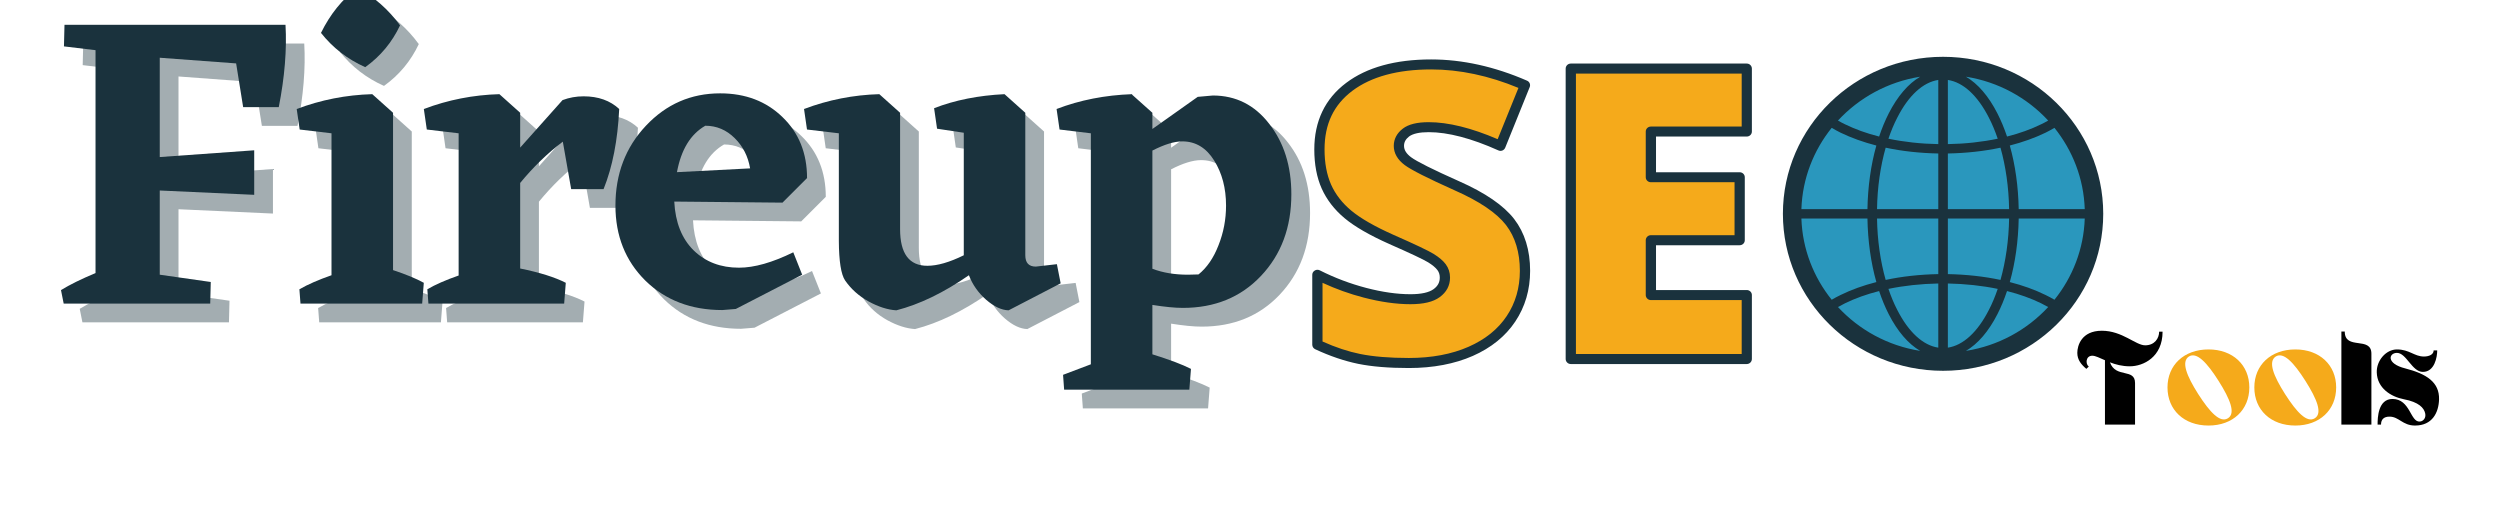
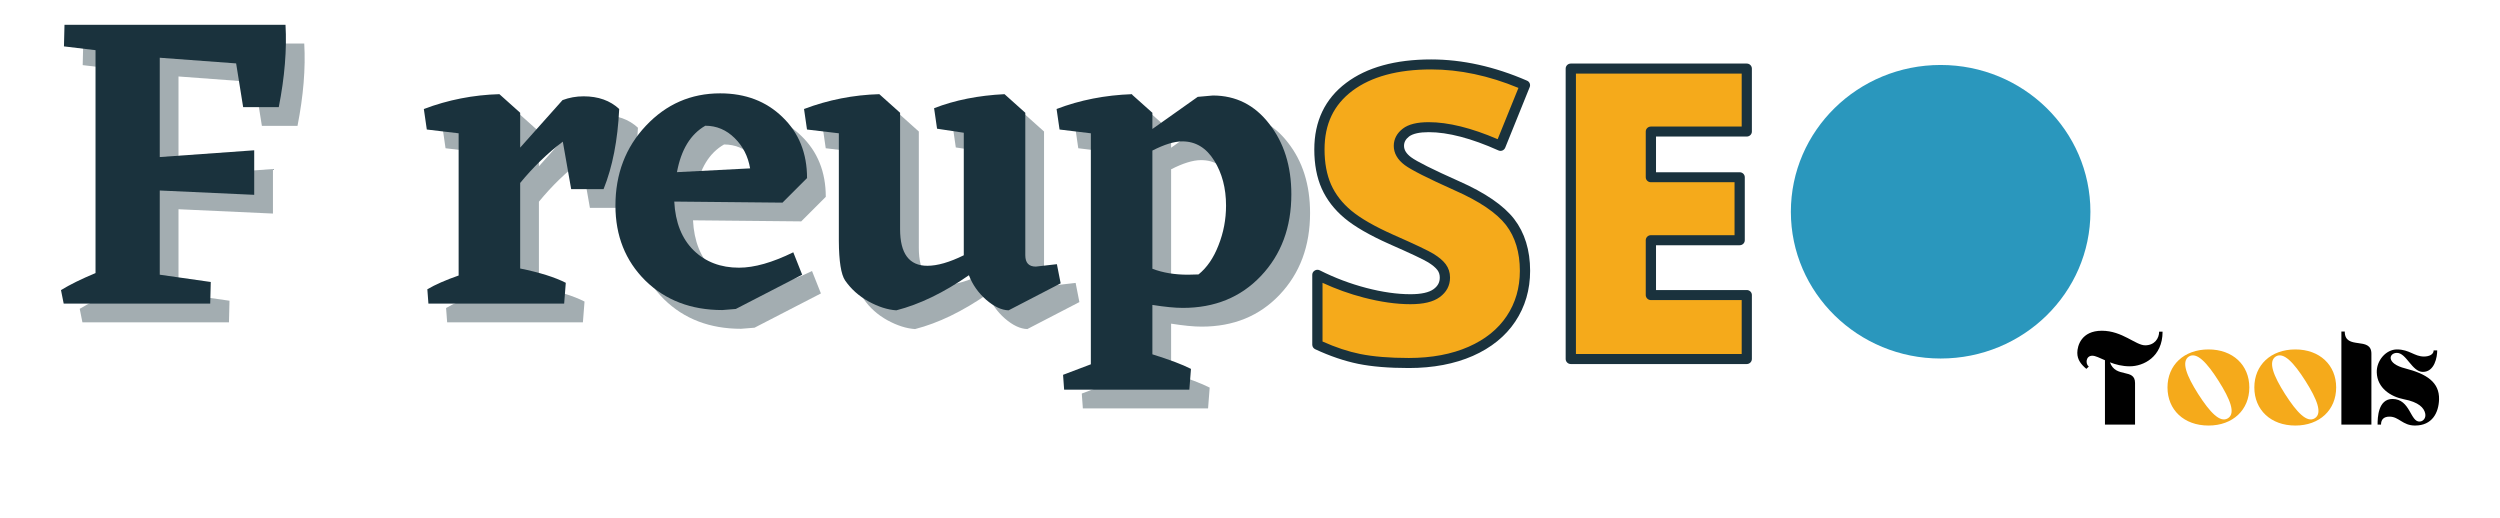
<svg xmlns="http://www.w3.org/2000/svg" xmlns:xlink="http://www.w3.org/1999/xlink" width="144.75" zoomAndPan="magnify" viewBox="0 0 144.75 30" height="30" preserveAspectRatio="xMidYMid meet" version="1.0">
  <defs>
    <g>
      <g id="glyph-0-0" />
      <g id="glyph-0-1">
        <path d="M 6.375 -14.234 L 6.375 -8.484 L 11.844 -8.875 L 11.844 -6.297 L 6.375 -6.547 L 6.375 -1.672 L 9.328 -1.25 L 9.297 0 L 0.812 0 L 0.656 -0.781 C 1.164 -1.094 1.832 -1.422 2.656 -1.766 L 2.656 -14.672 L 0.828 -14.891 L 0.859 -16.141 L 13.656 -16.141 C 13.738 -14.711 13.609 -13.125 13.266 -11.375 L 11.203 -11.375 L 10.797 -13.906 Z M 6.375 -14.234 " />
      </g>
      <g id="glyph-0-2">
-         <path d="M 4.188 -13.688 C 3.164 -14.145 2.312 -14.805 1.625 -15.672 C 2.156 -16.754 2.859 -17.625 3.734 -18.281 C 4.711 -17.75 5.535 -17.023 6.203 -16.109 C 5.742 -15.129 5.07 -14.32 4.188 -13.688 Z M 5.797 -1.938 C 6.555 -1.688 7.148 -1.441 7.578 -1.203 L 7.484 0 L 0.438 0 L 0.375 -0.828 C 0.863 -1.109 1.484 -1.379 2.234 -1.641 L 2.234 -9.859 L 0.391 -10.078 L 0.219 -11.266 C 1.625 -11.797 3.082 -12.082 4.594 -12.125 L 5.797 -11.047 Z M 5.797 -1.938 " />
-       </g>
+         </g>
      <g id="glyph-0-3">
        <path d="M 8.25 -11.781 C 8.633 -11.926 9.039 -12 9.469 -12 C 10.32 -12 11.008 -11.754 11.531 -11.266 C 11.445 -9.461 11.145 -7.914 10.625 -6.625 L 8.75 -6.625 L 8.266 -9.375 C 7.367 -8.695 6.547 -7.898 5.797 -6.984 L 5.797 -2.031 C 6.93 -1.801 7.812 -1.523 8.438 -1.203 L 8.344 0 L 0.484 0 L 0.422 -0.828 C 0.879 -1.098 1.484 -1.363 2.234 -1.625 L 2.234 -9.859 L 0.391 -10.078 L 0.219 -11.266 C 1.625 -11.797 3.082 -12.082 4.594 -12.125 L 5.797 -11.047 L 5.797 -9.031 Z M 8.25 -11.781 " />
      </g>
      <g id="glyph-0-4">
        <path d="M 10.016 -5.844 L 3.75 -5.906 C 3.812 -4.695 4.188 -3.754 4.875 -3.078 C 5.562 -2.41 6.438 -2.078 7.5 -2.078 C 8.383 -2.078 9.43 -2.375 10.641 -2.969 L 11.156 -1.672 L 7.312 0.312 L 6.531 0.375 C 4.727 0.375 3.242 -0.191 2.078 -1.328 C 0.922 -2.473 0.344 -3.922 0.344 -5.672 C 0.344 -7.504 0.93 -9.047 2.109 -10.297 C 3.285 -11.547 4.719 -12.172 6.406 -12.172 C 7.875 -12.172 9.078 -11.711 10.016 -10.797 C 10.961 -9.891 11.438 -8.711 11.438 -7.266 Z M 5.547 -10.297 C 4.691 -9.805 4.145 -8.91 3.906 -7.609 L 8.141 -7.828 C 8.023 -8.523 7.727 -9.109 7.25 -9.578 C 6.77 -10.055 6.203 -10.297 5.547 -10.297 Z M 5.547 -10.297 " />
      </g>
      <g id="glyph-0-5">
        <path d="M 14.859 -1.172 L 11.844 0.391 C 11.438 0.379 11.004 0.176 10.547 -0.219 C 10.086 -0.625 9.754 -1.098 9.547 -1.641 C 8.086 -0.629 6.688 0.047 5.344 0.391 C 4.844 0.359 4.305 0.188 3.734 -0.125 C 3.172 -0.438 2.719 -0.844 2.375 -1.344 C 2.145 -1.688 2.023 -2.445 2.016 -3.625 L 2.016 -9.859 L 0.172 -10.078 L 0 -11.266 C 1.406 -11.797 2.859 -12.082 4.359 -12.125 L 5.562 -11.047 L 5.562 -4.312 C 5.562 -2.895 6.086 -2.188 7.141 -2.188 C 7.723 -2.188 8.426 -2.391 9.25 -2.797 L 9.25 -9.891 L 7.703 -10.125 L 7.531 -11.312 C 8.738 -11.781 10.098 -12.051 11.609 -12.125 L 12.812 -11.047 L 12.812 -2.797 C 12.812 -2.359 13.016 -2.141 13.422 -2.141 L 14.641 -2.281 Z M 14.859 -1.172 " />
      </g>
      <g id="glyph-0-6">
        <path d="M 7.531 0.25 C 7.07 0.25 6.484 0.191 5.766 0.078 L 5.766 2.938 C 6.766 3.25 7.508 3.531 8 3.781 L 7.906 4.984 L 0.656 4.984 L 0.594 4.125 L 2.203 3.516 L 2.203 -9.859 L 0.391 -10.078 L 0.219 -11.266 C 1.57 -11.785 3.031 -12.07 4.594 -12.125 L 4.594 -12.094 L 5.766 -11.047 L 5.766 -10.109 L 8.391 -11.969 L 9.266 -12.047 C 10.598 -12.047 11.688 -11.5 12.531 -10.406 C 13.383 -9.32 13.812 -7.961 13.812 -6.328 C 13.812 -4.41 13.223 -2.832 12.047 -1.594 C 10.879 -0.363 9.375 0.25 7.531 0.25 Z M 7.5 -9.391 C 7.031 -9.391 6.453 -9.211 5.766 -8.859 L 5.766 -2.016 C 6.367 -1.785 7.055 -1.672 7.828 -1.672 L 8.438 -1.688 C 8.926 -2.082 9.312 -2.645 9.594 -3.375 C 9.883 -4.102 10.031 -4.867 10.031 -5.672 C 10.031 -6.68 9.801 -7.551 9.344 -8.281 C 8.883 -9.02 8.27 -9.391 7.5 -9.391 Z M 7.5 -9.391 " />
      </g>
      <g id="glyph-0-7" />
      <g id="glyph-1-0">
        <path d="M 0.668 -3.227 L 0.809 -3.359 C 0.605 -3.512 0.629 -3.988 1.016 -3.988 C 1.191 -3.988 1.438 -3.859 1.746 -3.727 L 1.746 0 L 3.488 0 L 3.488 -2.406 C 3.488 -3.281 2.367 -2.668 2.035 -3.605 C 2.359 -3.48 2.738 -3.375 3.184 -3.375 C 3.973 -3.375 5.082 -3.914 5.082 -5.379 L 4.883 -5.379 C 4.883 -4.996 4.621 -4.59 4.074 -4.59 C 3.527 -4.59 2.75 -5.434 1.566 -5.434 C 0.383 -5.434 0.145 -4.566 0.145 -4.152 C 0.145 -3.75 0.375 -3.473 0.668 -3.227 Z M 0.668 -3.227 " />
      </g>
      <g id="glyph-1-1">
        <path d="M 2.52 -4.352 C 1.098 -4.352 0.145 -3.445 0.145 -2.152 C 0.145 -0.852 1.098 0.055 2.52 0.055 C 3.93 0.055 4.883 -0.852 4.883 -2.152 C 4.883 -3.445 3.93 -4.352 2.52 -4.352 Z M 3.645 -0.367 C 3.191 -0.078 2.598 -0.715 1.922 -1.77 C 1.246 -2.836 0.93 -3.645 1.383 -3.941 C 1.836 -4.227 2.43 -3.59 3.105 -2.527 C 3.773 -1.469 4.105 -0.652 3.645 -0.367 Z M 3.645 -0.367 " />
      </g>
      <g id="glyph-1-2">
        <path d="M 0.16 -5.387 L 0.16 0 L 1.898 0 L 1.898 -4.105 C 1.898 -5.141 0.355 -4.281 0.355 -5.387 Z M 0.16 -5.387 " />
      </g>
      <g id="glyph-1-3">
        <path d="M 1.812 -3.25 C 0.668 -3.535 0.852 -4.152 1.32 -4.152 C 1.867 -4.152 2.191 -3.051 2.82 -3.051 C 3.504 -3.051 3.652 -3.914 3.652 -4.297 L 3.445 -4.297 C 3.445 -4.059 3.184 -3.941 2.883 -3.941 C 2.328 -3.941 2.043 -4.352 1.32 -4.352 C 0.684 -4.352 0.129 -3.703 0.152 -3.02 C 0.176 -2.113 0.969 -1.613 1.715 -1.469 C 2.598 -1.301 2.883 -0.961 2.953 -0.66 C 3.02 -0.383 2.844 -0.191 2.645 -0.176 C 2.09 -0.129 2.098 -1.484 1.062 -1.484 C 0.223 -1.484 0.199 -0.391 0.199 0 L 0.398 0 C 0.398 -0.293 0.555 -0.461 0.891 -0.461 C 1.438 -0.461 1.645 0.055 2.367 0.055 C 3.367 0.055 3.734 -0.691 3.758 -1.453 C 3.789 -2.461 3.02 -2.938 1.812 -3.25 Z M 1.812 -3.25 " />
      </g>
    </g>
    <clipPath id="clip-0">
      <path d="M 103 3.289 L 121.781 3.289 L 121.781 21 L 103 21 Z M 103 3.289 " clip-rule="nonzero" />
    </clipPath>
    <clipPath id="clip-1">
      <path d="M 76 3.289 L 89 3.289 L 89 21.465 L 76 21.465 Z M 76 3.289 " clip-rule="nonzero" />
    </clipPath>
    <clipPath id="clip-2">
      <path d="M 90 3.289 L 102 3.289 L 102 21 L 90 21 Z M 90 3.289 " clip-rule="nonzero" />
    </clipPath>
    <clipPath id="clip-3">
      <path d="M 75.977 3.289 L 89 3.289 L 89 21.465 L 75.977 21.465 Z M 75.977 3.289 " clip-rule="nonzero" />
    </clipPath>
    <clipPath id="clip-4">
      <path d="M 90 3.289 L 102 3.289 L 102 21.465 L 90 21.465 Z M 90 3.289 " clip-rule="nonzero" />
    </clipPath>
    <clipPath id="clip-5">
-       <path d="M 103 3.289 L 121.781 3.289 L 121.781 21.465 L 103 21.465 Z M 103 3.289 " clip-rule="nonzero" />
-     </clipPath>
+       </clipPath>
  </defs>
  <g clip-path="url(#clip-0)">
    <path fill="rgb(16.469%, 59.219%, 74.12%)" d="M 121.035 12.262 C 121.035 7.566 117.152 3.762 112.363 3.762 C 107.574 3.762 103.691 7.566 103.691 12.262 C 103.691 16.953 107.574 20.758 112.363 20.758 C 117.152 20.758 121.035 16.953 121.035 12.262 " fill-opacity="1" fill-rule="nonzero" />
  </g>
  <g clip-path="url(#clip-1)">
    <path fill="rgb(96.078%, 66.669%, 10.59%)" d="M 88.297 15.68 C 88.297 16.723 88.027 17.648 87.488 18.457 C 86.945 19.266 86.168 19.895 85.152 20.344 C 84.133 20.793 82.941 21.016 81.57 21.016 C 80.43 21.016 79.469 20.938 78.695 20.781 C 77.922 20.625 77.113 20.352 76.277 19.957 L 76.277 15.91 C 77.16 16.355 78.082 16.703 79.035 16.953 C 79.992 17.199 80.867 17.324 81.664 17.324 C 82.355 17.324 82.859 17.207 83.18 16.973 C 83.5 16.742 83.66 16.438 83.66 16.07 C 83.66 15.84 83.598 15.641 83.469 15.469 C 83.336 15.293 83.129 15.121 82.844 14.945 C 82.559 14.77 81.797 14.406 80.562 13.863 C 79.441 13.363 78.602 12.883 78.043 12.414 C 77.484 11.945 77.07 11.41 76.801 10.805 C 76.531 10.199 76.395 9.48 76.395 8.652 C 76.395 7.105 76.969 5.895 78.121 5.031 C 79.27 4.164 80.852 3.73 82.863 3.73 C 84.641 3.73 86.449 4.133 88.297 4.938 L 86.875 8.445 C 85.273 7.727 83.887 7.363 82.723 7.363 C 82.117 7.363 81.68 7.469 81.406 7.676 C 81.133 7.883 80.996 8.141 80.996 8.445 C 80.996 8.773 81.172 9.07 81.52 9.332 C 81.867 9.59 82.812 10.066 84.352 10.758 C 85.832 11.41 86.859 12.109 87.434 12.855 C 88.008 13.605 88.297 14.547 88.297 15.68 " fill-opacity="1" fill-rule="nonzero" />
  </g>
  <g clip-path="url(#clip-2)">
    <path fill="rgb(96.078%, 66.669%, 10.59%)" d="M 101.137 20.785 L 90.949 20.785 L 90.949 3.973 L 101.137 3.973 L 101.137 7.617 L 95.586 7.617 L 95.586 10.262 L 100.727 10.262 L 100.727 13.91 L 95.586 13.91 L 95.586 17.082 L 101.137 17.082 L 101.137 20.785 " fill-opacity="1" fill-rule="nonzero" />
  </g>
  <g clip-path="url(#clip-3)">
    <path fill="rgb(10.199%, 19.609%, 23.92%)" d="M 76.574 19.773 C 77.328 20.113 78.059 20.355 78.754 20.496 C 79.508 20.648 80.453 20.727 81.57 20.727 C 82.891 20.727 84.055 20.508 85.031 20.078 C 85.992 19.656 86.734 19.059 87.238 18.301 C 87.746 17.543 88 16.66 88 15.68 C 88 14.613 87.73 13.723 87.199 13.031 C 86.656 12.328 85.656 11.652 84.23 11.023 C 82.652 10.316 81.707 9.836 81.34 9.562 C 80.914 9.246 80.699 8.867 80.699 8.445 C 80.699 8.051 80.883 7.707 81.227 7.445 C 81.555 7.195 82.047 7.074 82.723 7.074 C 83.855 7.074 85.195 7.406 86.715 8.059 L 87.918 5.09 C 86.203 4.379 84.504 4.02 82.863 4.02 C 80.926 4.02 79.395 4.438 78.301 5.258 C 77.219 6.074 76.691 7.184 76.691 8.652 C 76.691 9.438 76.82 10.121 77.07 10.688 C 77.32 11.25 77.715 11.758 78.234 12.191 C 78.773 12.641 79.594 13.113 80.684 13.598 C 81.945 14.152 82.703 14.516 83.004 14.699 C 83.324 14.898 83.555 15.094 83.707 15.297 C 83.871 15.52 83.957 15.777 83.957 16.07 C 83.957 16.535 83.754 16.918 83.355 17.207 C 82.98 17.48 82.426 17.613 81.664 17.613 C 80.844 17.613 79.934 17.484 78.961 17.23 C 78.145 17.02 77.344 16.73 76.574 16.375 Z M 81.57 21.309 C 80.414 21.309 79.426 21.227 78.637 21.066 C 77.844 20.902 77.004 20.621 76.148 20.219 C 76.047 20.172 75.98 20.07 75.98 19.957 L 75.98 15.91 C 75.98 15.809 76.035 15.715 76.125 15.664 C 76.211 15.609 76.32 15.605 76.414 15.652 C 77.273 16.086 78.184 16.43 79.113 16.672 C 80.039 16.914 80.895 17.035 81.664 17.035 C 82.285 17.035 82.734 16.938 83.004 16.742 C 83.25 16.562 83.363 16.348 83.363 16.07 C 83.363 15.902 83.32 15.762 83.227 15.637 C 83.121 15.496 82.941 15.344 82.688 15.188 C 82.414 15.02 81.66 14.664 80.441 14.129 C 79.301 13.621 78.43 13.117 77.852 12.633 C 77.262 12.141 76.816 11.562 76.527 10.918 C 76.242 10.281 76.098 9.516 76.098 8.652 C 76.098 7.016 76.719 5.719 77.941 4.801 C 79.137 3.898 80.793 3.441 82.863 3.441 C 84.672 3.441 86.543 3.855 88.418 4.672 C 88.562 4.734 88.629 4.898 88.57 5.043 L 87.152 8.551 C 87.121 8.625 87.062 8.684 86.988 8.715 C 86.91 8.746 86.828 8.742 86.754 8.707 C 85.195 8.008 83.84 7.652 82.723 7.652 C 82.188 7.652 81.809 7.738 81.586 7.902 C 81.387 8.059 81.293 8.23 81.293 8.445 C 81.293 8.684 81.426 8.895 81.699 9.102 C 82.027 9.348 82.961 9.816 84.477 10.492 C 85.992 11.16 87.066 11.898 87.672 12.684 C 88.281 13.477 88.594 14.484 88.594 15.68 C 88.594 16.777 88.305 17.762 87.734 18.617 C 87.168 19.469 86.336 20.141 85.273 20.609 C 84.223 21.07 82.977 21.309 81.57 21.309 " fill-opacity="1" fill-rule="nonzero" />
  </g>
  <g clip-path="url(#clip-4)">
    <path fill="rgb(10.199%, 19.609%, 23.92%)" d="M 91.246 20.496 L 100.844 20.496 L 100.844 17.375 L 95.586 17.375 C 95.422 17.375 95.289 17.242 95.289 17.082 L 95.289 13.91 C 95.289 13.75 95.422 13.617 95.586 13.617 L 100.43 13.617 L 100.43 10.551 L 95.586 10.551 C 95.422 10.551 95.289 10.422 95.289 10.262 L 95.289 7.617 C 95.289 7.457 95.422 7.328 95.586 7.328 L 100.844 7.328 L 100.844 4.262 L 91.246 4.262 Z M 101.137 21.078 L 90.949 21.078 C 90.785 21.078 90.652 20.945 90.652 20.785 L 90.652 3.973 C 90.652 3.812 90.785 3.68 90.949 3.68 L 101.137 3.68 C 101.301 3.68 101.434 3.812 101.434 3.973 L 101.434 7.617 C 101.434 7.777 101.301 7.906 101.137 7.906 L 95.883 7.906 L 95.883 9.973 L 100.727 9.973 C 100.891 9.973 101.023 10.102 101.023 10.262 L 101.023 13.91 C 101.023 14.07 100.891 14.199 100.727 14.199 L 95.883 14.199 L 95.883 16.793 L 101.137 16.793 C 101.301 16.793 101.434 16.922 101.434 17.082 L 101.434 20.785 C 101.434 20.945 101.301 21.078 101.137 21.078 " fill-opacity="1" fill-rule="nonzero" />
  </g>
  <g clip-path="url(#clip-5)">
-     <path fill="rgb(10.199%, 19.609%, 23.92%)" d="M 109.34 8.031 C 109.488 7.598 109.656 7.188 109.852 6.812 C 110.508 5.523 111.344 4.762 112.227 4.629 L 112.227 8.344 C 111.219 8.328 110.242 8.219 109.34 8.031 Z M 108.68 12.109 C 108.699 10.844 108.875 9.629 109.18 8.551 C 110.133 8.754 111.164 8.867 112.227 8.887 L 112.227 12.109 Z M 109.18 16.207 C 108.875 15.129 108.699 13.914 108.68 12.652 L 112.227 12.652 L 112.227 15.871 C 111.164 15.891 110.133 16.004 109.18 16.207 Z M 109.852 17.945 C 109.656 17.57 109.488 17.16 109.34 16.727 C 110.242 16.539 111.219 16.434 112.227 16.414 L 112.227 20.129 C 111.344 19.996 110.508 19.234 109.852 17.945 Z M 106.824 17.562 C 107.414 17.273 108.078 17.035 108.801 16.852 C 108.961 17.328 109.145 17.777 109.355 18.188 C 109.867 19.191 110.492 19.914 111.18 20.316 C 109.301 20.02 107.641 19.098 106.418 17.777 C 106.547 17.703 106.684 17.633 106.824 17.562 Z M 108.125 12.652 C 108.148 13.957 108.324 15.211 108.641 16.332 C 107.891 16.523 107.195 16.773 106.574 17.078 C 106.395 17.164 106.219 17.258 106.055 17.355 C 105.008 16.051 104.359 14.426 104.301 12.652 Z M 106.418 6.98 C 107.641 5.66 109.301 4.738 111.18 4.441 C 110.492 4.844 109.867 5.566 109.355 6.57 C 109.145 6.984 108.961 7.43 108.801 7.906 C 108.078 7.723 107.414 7.484 106.824 7.195 C 106.684 7.129 106.547 7.055 106.418 6.98 Z M 106.574 7.684 C 107.195 7.984 107.891 8.234 108.641 8.426 C 108.324 9.547 108.148 10.801 108.125 12.109 L 104.301 12.109 C 104.359 10.332 105.008 8.707 106.055 7.402 C 106.219 7.5 106.395 7.594 106.574 7.684 Z M 116.883 12.109 C 116.859 10.801 116.684 9.547 116.367 8.426 C 117.117 8.234 117.812 7.984 118.434 7.684 C 118.613 7.594 118.789 7.5 118.953 7.402 C 120 8.707 120.648 10.332 120.707 12.109 Z M 118.434 17.078 C 117.812 16.773 117.117 16.523 116.367 16.332 C 116.684 15.211 116.859 13.957 116.883 12.652 L 120.707 12.652 C 120.648 14.426 120 16.051 118.953 17.355 C 118.789 17.258 118.613 17.164 118.434 17.078 Z M 113.828 20.316 C 114.516 19.914 115.141 19.191 115.652 18.188 C 115.863 17.777 116.047 17.328 116.207 16.852 C 116.93 17.035 117.594 17.273 118.184 17.562 C 118.324 17.633 118.461 17.703 118.59 17.777 C 117.367 19.098 115.707 20.02 113.828 20.316 Z M 115.668 16.727 C 115.52 17.16 115.352 17.57 115.156 17.945 C 114.5 19.234 113.664 19.996 112.781 20.129 L 112.781 16.414 C 113.789 16.434 114.766 16.539 115.668 16.727 Z M 116.328 12.652 C 116.305 13.914 116.133 15.129 115.828 16.207 C 114.875 16.004 113.844 15.891 112.781 15.871 L 112.781 12.652 Z M 115.828 8.551 C 116.133 9.629 116.305 10.844 116.328 12.109 L 112.781 12.109 L 112.781 8.887 C 113.844 8.867 114.875 8.754 115.828 8.551 Z M 113.828 4.441 C 115.707 4.738 117.367 5.66 118.59 6.98 C 118.461 7.055 118.324 7.129 118.184 7.195 C 117.594 7.484 116.93 7.723 116.207 7.906 C 116.047 7.43 115.863 6.984 115.652 6.57 C 115.141 5.566 114.516 4.844 113.828 4.441 Z M 115.156 6.812 C 115.352 7.188 115.52 7.598 115.668 8.031 C 114.766 8.219 113.789 8.328 112.781 8.344 L 112.781 4.629 C 113.664 4.762 114.5 5.523 115.156 6.812 Z M 112.504 3.289 C 107.383 3.289 103.23 7.359 103.23 12.379 C 103.23 17.398 107.383 21.469 112.504 21.469 C 117.625 21.469 121.777 17.398 121.777 12.379 C 121.777 7.359 117.625 3.289 112.504 3.289 " fill-opacity="1" fill-rule="nonzero" />
+     <path fill="rgb(10.199%, 19.609%, 23.92%)" d="M 109.34 8.031 C 109.488 7.598 109.656 7.188 109.852 6.812 C 110.508 5.523 111.344 4.762 112.227 4.629 L 112.227 8.344 C 111.219 8.328 110.242 8.219 109.34 8.031 Z M 108.68 12.109 C 108.699 10.844 108.875 9.629 109.18 8.551 C 110.133 8.754 111.164 8.867 112.227 8.887 L 112.227 12.109 Z M 109.18 16.207 C 108.875 15.129 108.699 13.914 108.68 12.652 L 112.227 12.652 L 112.227 15.871 C 111.164 15.891 110.133 16.004 109.18 16.207 Z C 109.656 17.57 109.488 17.16 109.34 16.727 C 110.242 16.539 111.219 16.434 112.227 16.414 L 112.227 20.129 C 111.344 19.996 110.508 19.234 109.852 17.945 Z M 106.824 17.562 C 107.414 17.273 108.078 17.035 108.801 16.852 C 108.961 17.328 109.145 17.777 109.355 18.188 C 109.867 19.191 110.492 19.914 111.18 20.316 C 109.301 20.02 107.641 19.098 106.418 17.777 C 106.547 17.703 106.684 17.633 106.824 17.562 Z M 108.125 12.652 C 108.148 13.957 108.324 15.211 108.641 16.332 C 107.891 16.523 107.195 16.773 106.574 17.078 C 106.395 17.164 106.219 17.258 106.055 17.355 C 105.008 16.051 104.359 14.426 104.301 12.652 Z M 106.418 6.98 C 107.641 5.66 109.301 4.738 111.18 4.441 C 110.492 4.844 109.867 5.566 109.355 6.57 C 109.145 6.984 108.961 7.43 108.801 7.906 C 108.078 7.723 107.414 7.484 106.824 7.195 C 106.684 7.129 106.547 7.055 106.418 6.98 Z M 106.574 7.684 C 107.195 7.984 107.891 8.234 108.641 8.426 C 108.324 9.547 108.148 10.801 108.125 12.109 L 104.301 12.109 C 104.359 10.332 105.008 8.707 106.055 7.402 C 106.219 7.5 106.395 7.594 106.574 7.684 Z M 116.883 12.109 C 116.859 10.801 116.684 9.547 116.367 8.426 C 117.117 8.234 117.812 7.984 118.434 7.684 C 118.613 7.594 118.789 7.5 118.953 7.402 C 120 8.707 120.648 10.332 120.707 12.109 Z M 118.434 17.078 C 117.812 16.773 117.117 16.523 116.367 16.332 C 116.684 15.211 116.859 13.957 116.883 12.652 L 120.707 12.652 C 120.648 14.426 120 16.051 118.953 17.355 C 118.789 17.258 118.613 17.164 118.434 17.078 Z M 113.828 20.316 C 114.516 19.914 115.141 19.191 115.652 18.188 C 115.863 17.777 116.047 17.328 116.207 16.852 C 116.93 17.035 117.594 17.273 118.184 17.562 C 118.324 17.633 118.461 17.703 118.59 17.777 C 117.367 19.098 115.707 20.02 113.828 20.316 Z M 115.668 16.727 C 115.52 17.16 115.352 17.57 115.156 17.945 C 114.5 19.234 113.664 19.996 112.781 20.129 L 112.781 16.414 C 113.789 16.434 114.766 16.539 115.668 16.727 Z M 116.328 12.652 C 116.305 13.914 116.133 15.129 115.828 16.207 C 114.875 16.004 113.844 15.891 112.781 15.871 L 112.781 12.652 Z M 115.828 8.551 C 116.133 9.629 116.305 10.844 116.328 12.109 L 112.781 12.109 L 112.781 8.887 C 113.844 8.867 114.875 8.754 115.828 8.551 Z M 113.828 4.441 C 115.707 4.738 117.367 5.66 118.59 6.98 C 118.461 7.055 118.324 7.129 118.184 7.195 C 117.594 7.484 116.93 7.723 116.207 7.906 C 116.047 7.43 115.863 6.984 115.652 6.57 C 115.141 5.566 114.516 4.844 113.828 4.441 Z M 115.156 6.812 C 115.352 7.188 115.52 7.598 115.668 8.031 C 114.766 8.219 113.789 8.328 112.781 8.344 L 112.781 4.629 C 113.664 4.762 114.5 5.523 115.156 6.812 Z M 112.504 3.289 C 107.383 3.289 103.23 7.359 103.23 12.379 C 103.23 17.398 107.383 21.469 112.504 21.469 C 117.625 21.469 121.777 17.398 121.777 12.379 C 121.777 7.359 117.625 3.289 112.504 3.289 " fill-opacity="1" fill-rule="nonzero" />
  </g>
  <g fill="rgb(10.199%, 19.609%, 23.92%)" fill-opacity="0.4">
    <use x="3.96" y="18.662" xlink:href="#glyph-0-1" xlink:type="simple" xlink:actuate="onLoad" xlink:show="embed" />
  </g>
  <g fill="rgb(10.199%, 19.609%, 23.92%)" fill-opacity="0.4">
    <use x="18.045" y="18.662" xlink:href="#glyph-0-2" xlink:type="simple" xlink:actuate="onLoad" xlink:show="embed" />
  </g>
  <g fill="rgb(10.199%, 19.609%, 23.92%)" fill-opacity="0.4">
    <use x="25.406" y="18.662" xlink:href="#glyph-0-3" xlink:type="simple" xlink:actuate="onLoad" xlink:show="embed" />
  </g>
  <g fill="rgb(10.199%, 19.609%, 23.92%)" fill-opacity="0.4">
    <use x="36.375" y="18.662" xlink:href="#glyph-0-4" xlink:type="simple" xlink:actuate="onLoad" xlink:show="embed" />
  </g>
  <g fill="rgb(10.199%, 19.609%, 23.92%)" fill-opacity="0.4">
    <use x="47.638" y="18.662" xlink:href="#glyph-0-5" xlink:type="simple" xlink:actuate="onLoad" xlink:show="embed" />
  </g>
  <g fill="rgb(10.199%, 19.609%, 23.92%)" fill-opacity="0.4">
    <use x="62.041" y="18.662" xlink:href="#glyph-0-6" xlink:type="simple" xlink:actuate="onLoad" xlink:show="embed" />
  </g>
  <g fill="rgb(10.199%, 19.609%, 23.92%)" fill-opacity="1">
    <use x="2.875" y="17.577" xlink:href="#glyph-0-1" xlink:type="simple" xlink:actuate="onLoad" xlink:show="embed" />
  </g>
  <g fill="rgb(10.199%, 19.609%, 23.92%)" fill-opacity="1">
    <use x="16.96" y="17.577" xlink:href="#glyph-0-2" xlink:type="simple" xlink:actuate="onLoad" xlink:show="embed" />
  </g>
  <g fill="rgb(10.199%, 19.609%, 23.92%)" fill-opacity="1">
    <use x="24.321" y="17.577" xlink:href="#glyph-0-3" xlink:type="simple" xlink:actuate="onLoad" xlink:show="embed" />
  </g>
  <g fill="rgb(10.199%, 19.609%, 23.92%)" fill-opacity="1">
    <use x="35.29" y="17.577" xlink:href="#glyph-0-4" xlink:type="simple" xlink:actuate="onLoad" xlink:show="embed" />
  </g>
  <g fill="rgb(10.199%, 19.609%, 23.92%)" fill-opacity="1">
    <use x="46.553" y="17.577" xlink:href="#glyph-0-5" xlink:type="simple" xlink:actuate="onLoad" xlink:show="embed" />
  </g>
  <g fill="rgb(10.199%, 19.609%, 23.92%)" fill-opacity="1">
    <use x="60.957" y="17.577" xlink:href="#glyph-0-6" xlink:type="simple" xlink:actuate="onLoad" xlink:show="embed" />
  </g>
  <g fill="rgb(10.199%, 19.609%, 23.92%)" fill-opacity="0.4">
    <use x="75.78" y="18.662" xlink:href="#glyph-0-7" xlink:type="simple" xlink:actuate="onLoad" xlink:show="embed" />
  </g>
  <g fill="rgb(10.199%, 19.609%, 23.92%)" fill-opacity="0.4">
    <use x="81.669" y="18.662" xlink:href="#glyph-0-7" xlink:type="simple" xlink:actuate="onLoad" xlink:show="embed" />
  </g>
  <g fill="rgb(10.199%, 19.609%, 23.92%)" fill-opacity="0.4">
    <use x="87.558" y="18.662" xlink:href="#glyph-0-7" xlink:type="simple" xlink:actuate="onLoad" xlink:show="embed" />
  </g>
  <g fill="rgb(10.199%, 19.609%, 23.92%)" fill-opacity="0.4">
    <use x="93.447" y="18.662" xlink:href="#glyph-0-7" xlink:type="simple" xlink:actuate="onLoad" xlink:show="embed" />
  </g>
  <g fill="rgb(10.199%, 19.609%, 23.92%)" fill-opacity="0.4">
    <use x="99.336" y="18.662" xlink:href="#glyph-0-7" xlink:type="simple" xlink:actuate="onLoad" xlink:show="embed" />
  </g>
  <g fill="rgb(10.199%, 19.609%, 23.92%)" fill-opacity="0.4">
    <use x="105.225" y="18.662" xlink:href="#glyph-0-7" xlink:type="simple" xlink:actuate="onLoad" xlink:show="embed" />
  </g>
  <g fill="rgb(10.199%, 19.609%, 23.92%)" fill-opacity="0.4">
    <use x="111.114" y="18.662" xlink:href="#glyph-0-7" xlink:type="simple" xlink:actuate="onLoad" xlink:show="embed" />
  </g>
  <g fill="rgb(10.199%, 19.609%, 23.92%)" fill-opacity="0.4">
    <use x="117.003" y="18.662" xlink:href="#glyph-0-7" xlink:type="simple" xlink:actuate="onLoad" xlink:show="embed" />
  </g>
  <g fill="rgb(10.199%, 19.609%, 23.92%)" fill-opacity="0.4">
    <use x="122.892" y="18.662" xlink:href="#glyph-0-7" xlink:type="simple" xlink:actuate="onLoad" xlink:show="embed" />
  </g>
  <g fill="rgb(10.199%, 19.609%, 23.92%)" fill-opacity="0.4">
    <use x="128.781" y="18.662" xlink:href="#glyph-0-7" xlink:type="simple" xlink:actuate="onLoad" xlink:show="embed" />
  </g>
  <g fill="rgb(10.199%, 19.609%, 23.92%)" fill-opacity="0.4">
    <use x="134.67" y="18.662" xlink:href="#glyph-0-7" xlink:type="simple" xlink:actuate="onLoad" xlink:show="embed" />
  </g>
  <g fill="rgb(10.199%, 19.609%, 23.92%)" fill-opacity="0.4">
    <use x="140.559" y="18.662" xlink:href="#glyph-0-7" xlink:type="simple" xlink:actuate="onLoad" xlink:show="embed" />
  </g>
  <g fill="rgb(10.199%, 19.609%, 23.92%)" fill-opacity="1">
    <use x="74.695" y="17.577" xlink:href="#glyph-0-7" xlink:type="simple" xlink:actuate="onLoad" xlink:show="embed" />
  </g>
  <g fill="rgb(10.199%, 19.609%, 23.92%)" fill-opacity="1">
    <use x="80.584" y="17.577" xlink:href="#glyph-0-7" xlink:type="simple" xlink:actuate="onLoad" xlink:show="embed" />
  </g>
  <g fill="rgb(10.199%, 19.609%, 23.92%)" fill-opacity="1">
    <use x="86.473" y="17.577" xlink:href="#glyph-0-7" xlink:type="simple" xlink:actuate="onLoad" xlink:show="embed" />
  </g>
  <g fill="rgb(10.199%, 19.609%, 23.92%)" fill-opacity="1">
    <use x="92.362" y="17.577" xlink:href="#glyph-0-7" xlink:type="simple" xlink:actuate="onLoad" xlink:show="embed" />
  </g>
  <g fill="rgb(10.199%, 19.609%, 23.92%)" fill-opacity="1">
    <use x="98.251" y="17.577" xlink:href="#glyph-0-7" xlink:type="simple" xlink:actuate="onLoad" xlink:show="embed" />
  </g>
  <g fill="rgb(10.199%, 19.609%, 23.92%)" fill-opacity="1">
    <use x="104.14" y="17.577" xlink:href="#glyph-0-7" xlink:type="simple" xlink:actuate="onLoad" xlink:show="embed" />
  </g>
  <g fill="rgb(10.199%, 19.609%, 23.92%)" fill-opacity="1">
    <use x="110.029" y="17.577" xlink:href="#glyph-0-7" xlink:type="simple" xlink:actuate="onLoad" xlink:show="embed" />
  </g>
  <g fill="rgb(10.199%, 19.609%, 23.92%)" fill-opacity="1">
    <use x="115.918" y="17.577" xlink:href="#glyph-0-7" xlink:type="simple" xlink:actuate="onLoad" xlink:show="embed" />
  </g>
  <g fill="rgb(10.199%, 19.609%, 23.92%)" fill-opacity="1">
    <use x="121.807" y="17.577" xlink:href="#glyph-0-7" xlink:type="simple" xlink:actuate="onLoad" xlink:show="embed" />
  </g>
  <g fill="rgb(10.199%, 19.609%, 23.92%)" fill-opacity="1">
    <use x="127.696" y="17.577" xlink:href="#glyph-0-7" xlink:type="simple" xlink:actuate="onLoad" xlink:show="embed" />
  </g>
  <g fill="rgb(10.199%, 19.609%, 23.92%)" fill-opacity="1">
    <use x="133.585" y="17.577" xlink:href="#glyph-0-7" xlink:type="simple" xlink:actuate="onLoad" xlink:show="embed" />
  </g>
  <g fill="rgb(10.199%, 19.609%, 23.92%)" fill-opacity="1">
    <use x="139.474" y="17.577" xlink:href="#glyph-0-7" xlink:type="simple" xlink:actuate="onLoad" xlink:show="embed" />
  </g>
  <g fill="rgb(0%, 0%, 0%)" fill-opacity="1">
    <use x="120.131" y="24.584" xlink:href="#glyph-1-0" xlink:type="simple" xlink:actuate="onLoad" xlink:show="embed" />
  </g>
  <g fill="rgb(96.078%, 66.669%, 10.59%)" fill-opacity="1">
    <use x="125.353" y="24.584" xlink:href="#glyph-1-1" xlink:type="simple" xlink:actuate="onLoad" xlink:show="embed" />
  </g>
  <g fill="rgb(96.078%, 66.669%, 10.59%)" fill-opacity="1">
    <use x="130.381" y="24.584" xlink:href="#glyph-1-1" xlink:type="simple" xlink:actuate="onLoad" xlink:show="embed" />
  </g>
  <g fill="rgb(0%, 0%, 0%)" fill-opacity="1">
    <use x="135.406" y="24.584" xlink:href="#glyph-1-2" xlink:type="simple" xlink:actuate="onLoad" xlink:show="embed" />
  </g>
  <g fill="rgb(0%, 0%, 0%)" fill-opacity="1">
    <use x="137.463" y="24.584" xlink:href="#glyph-1-3" xlink:type="simple" xlink:actuate="onLoad" xlink:show="embed" />
  </g>
</svg>